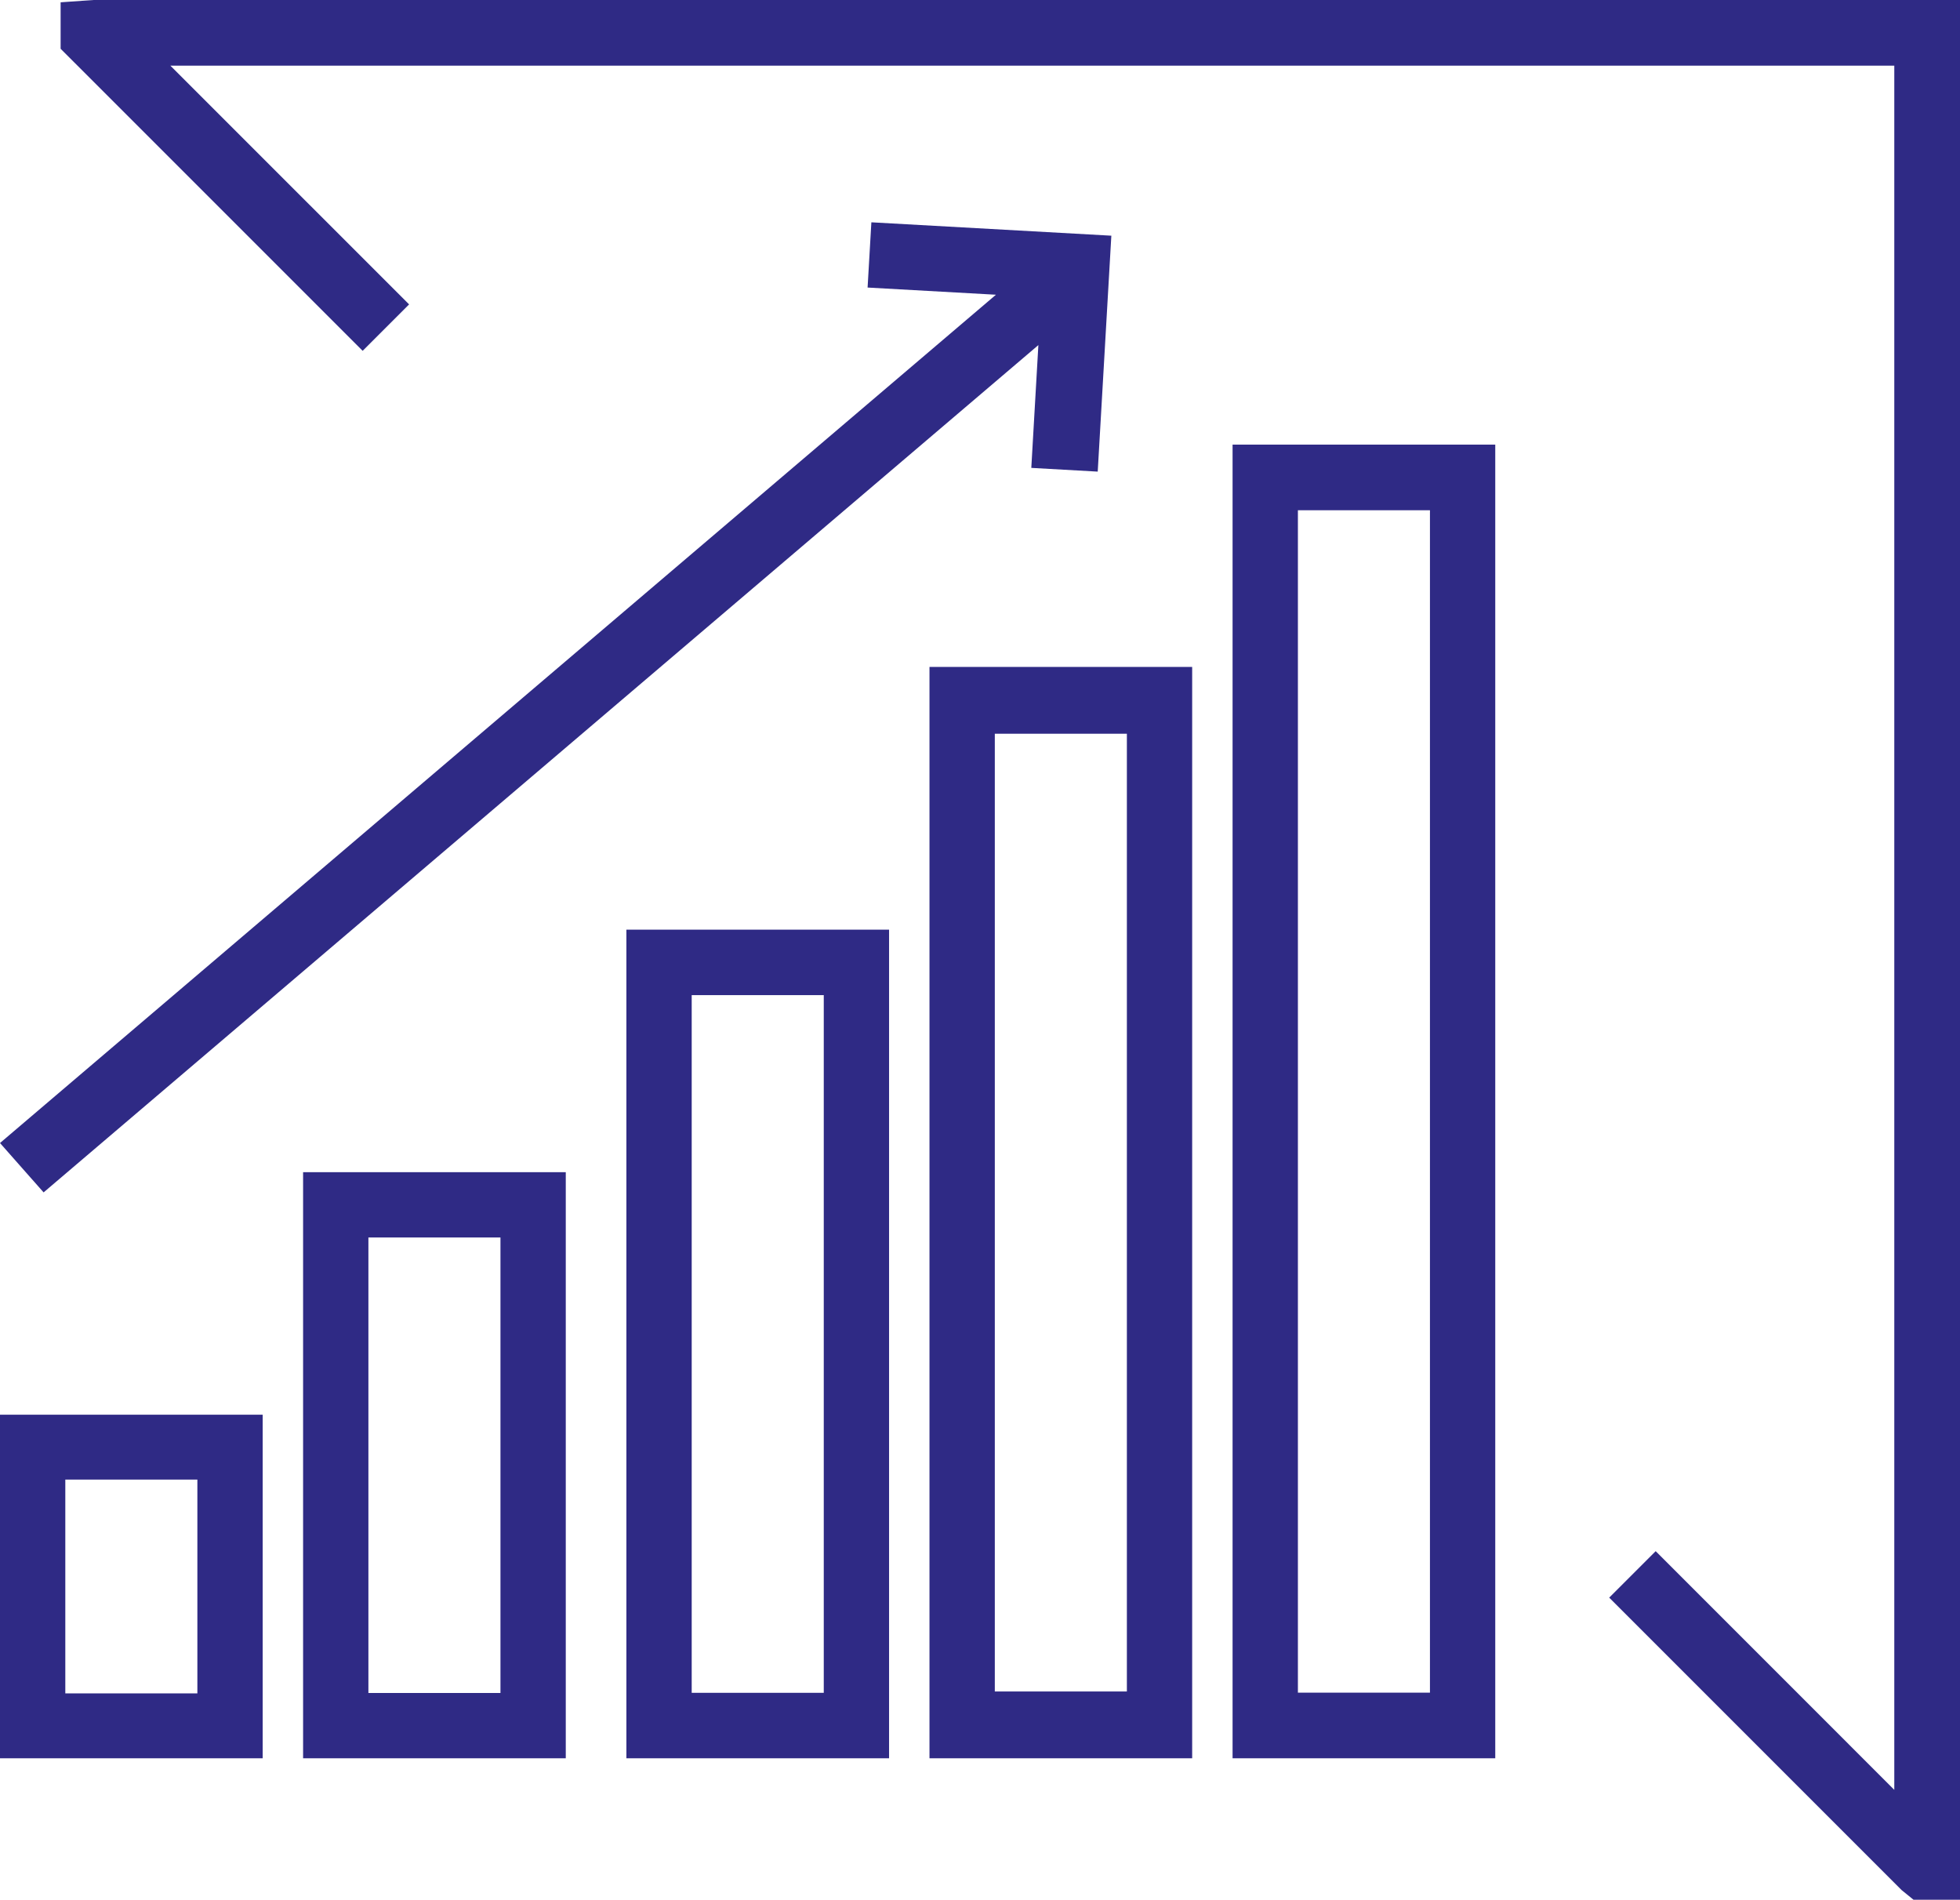
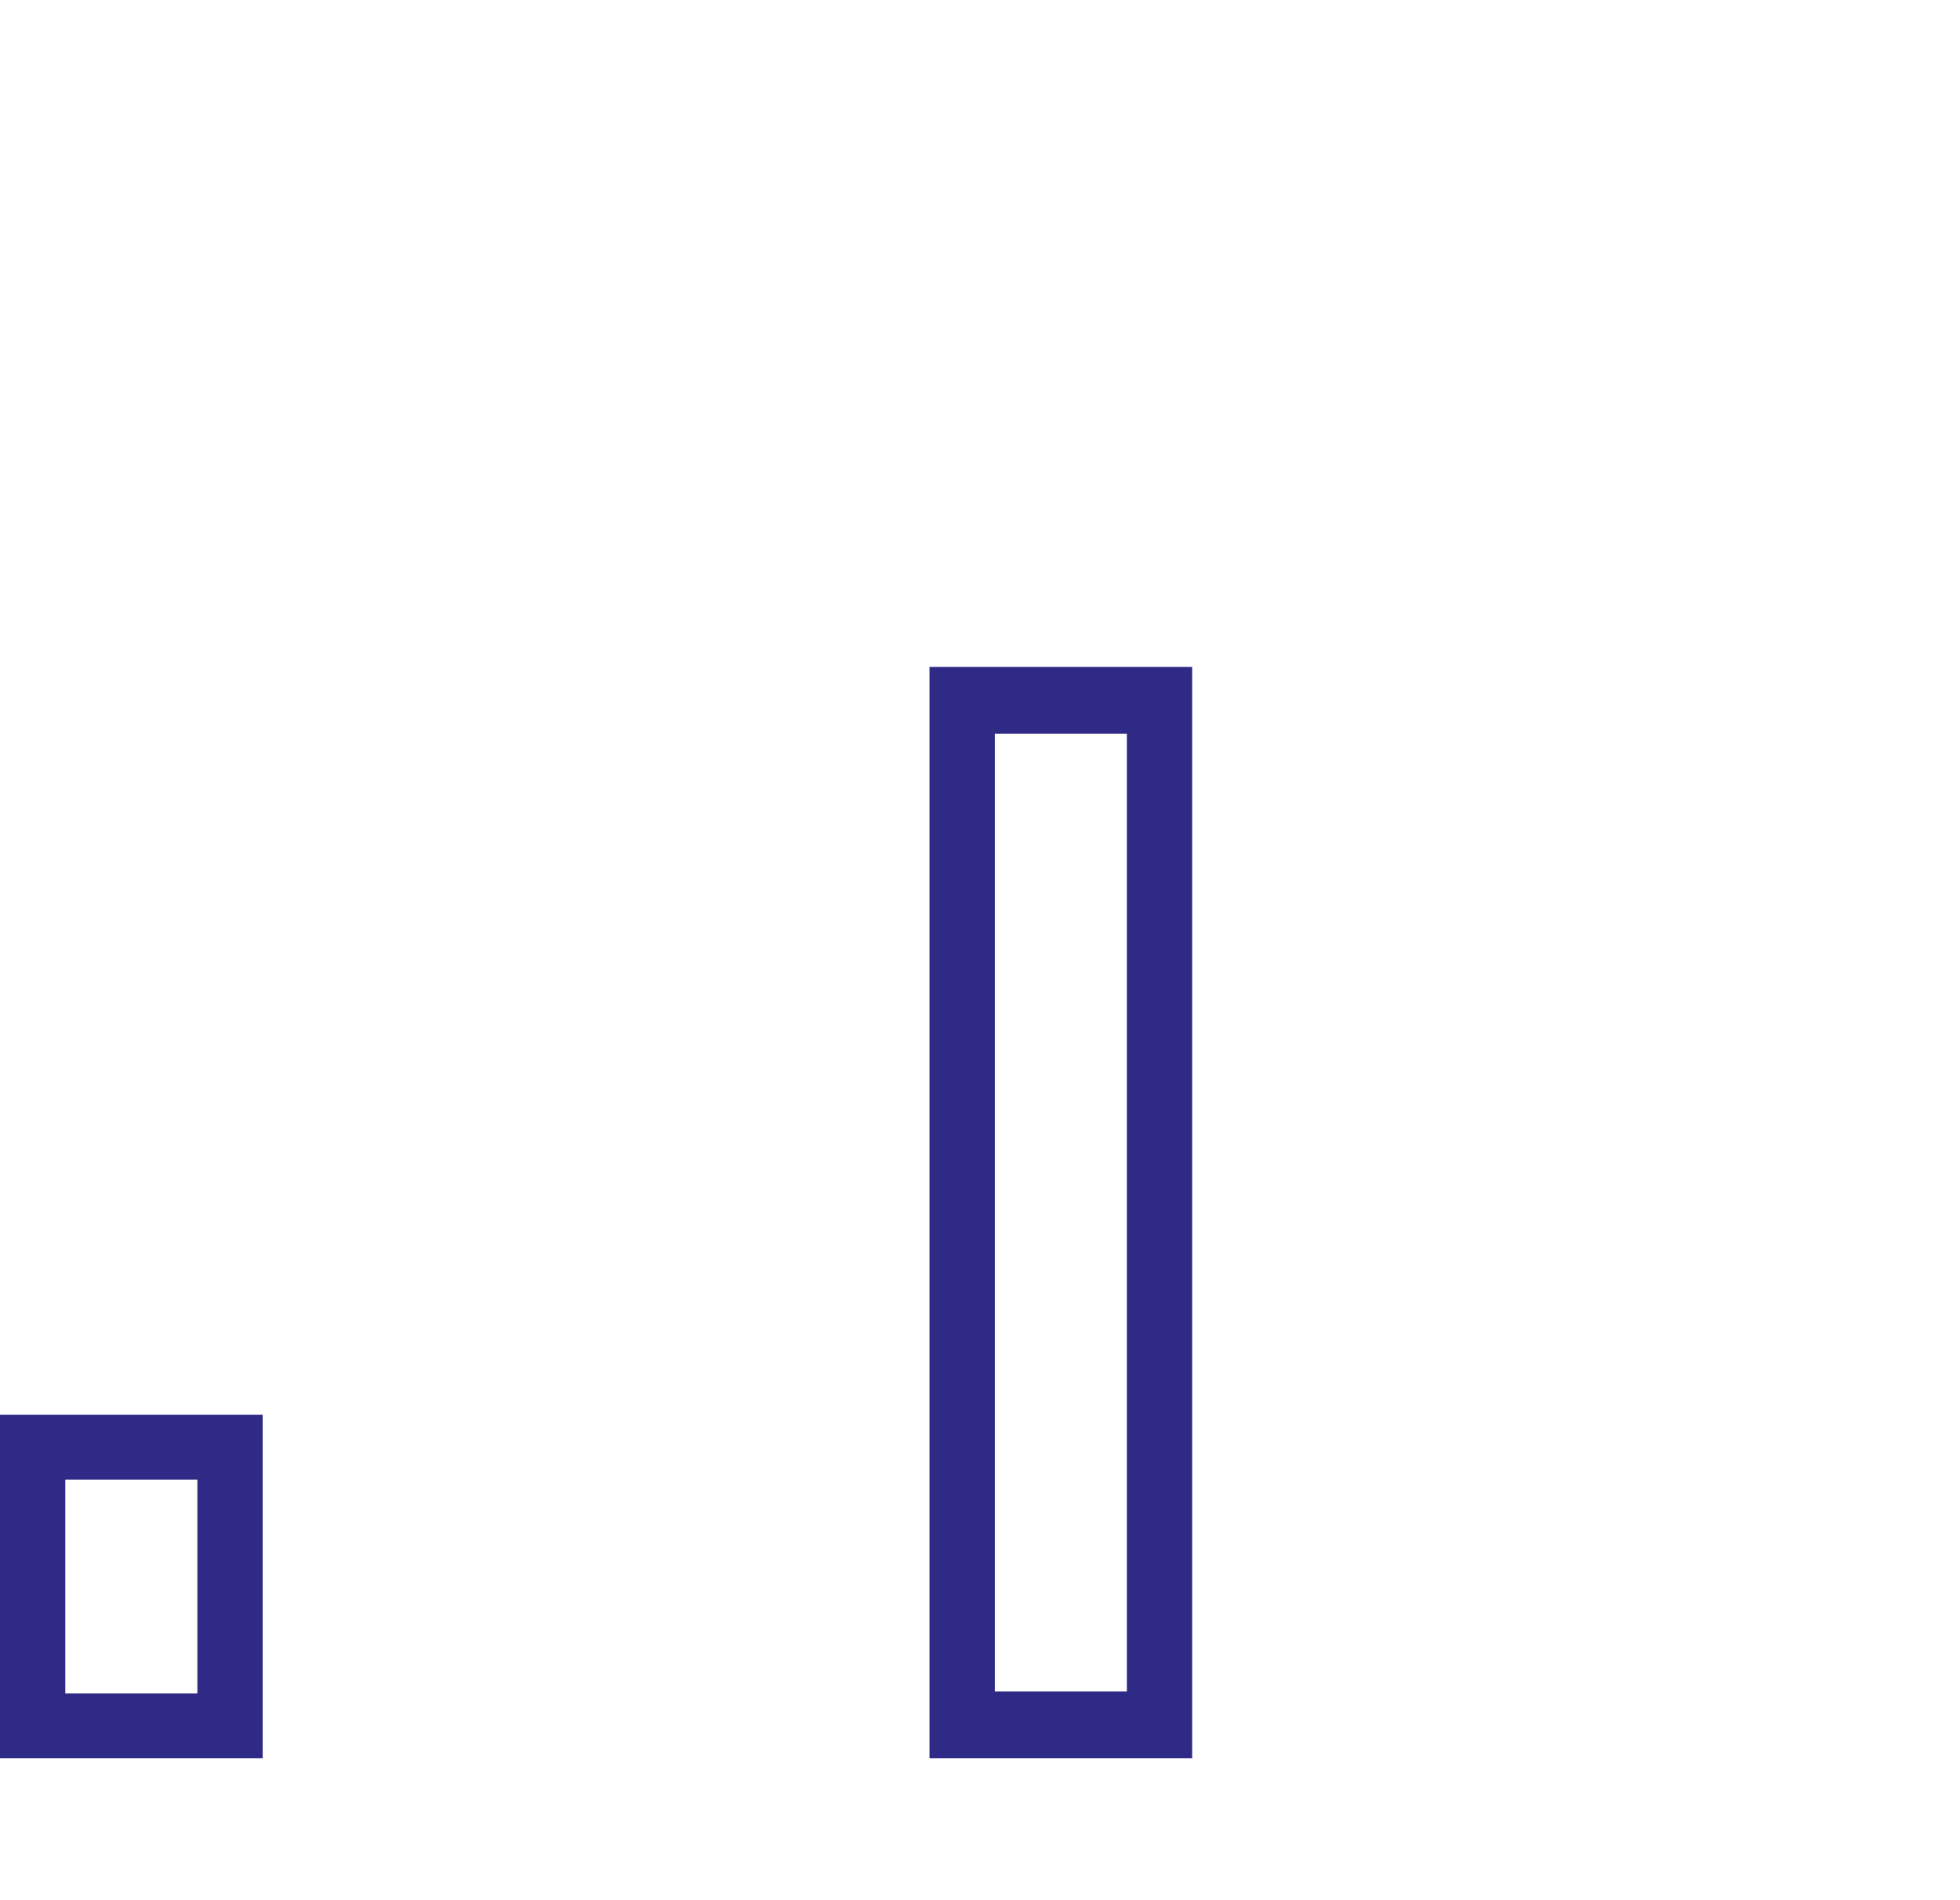
<svg xmlns="http://www.w3.org/2000/svg" width="97px" height="94px" viewBox="0 0 97 94" version="1.1">
  <title>Group 10</title>
  <g id="Page-2" stroke="none" stroke-width="1" fill="none" fill-rule="evenodd">
    <g id="HLEP---HOMEPAGE" transform="translate(-203, -913)" fill="#2F2A85">
      <g id="Group-10" transform="translate(203, 913)">
-         <polygon id="Fill-1" points="4.624 0 3 0.114 3 2.413 17.948 17.359 20.246 15.062 8.433 3.25 93.748 3.25 93.748 88.562 81.939 76.752 79.639 79.051 94.112 93.523 94.7 94 97 94 97 0" />
        <path d="M0,87 L13,87 L13,70 L0,70 L0,87 Z M3.232,83.789 L9.768,83.789 L9.768,73.21 L3.232,73.21 L3.232,83.789 Z" id="Fill-2" />
-         <path d="M15,87 L28,87 L28,58 L15,58 L15,87 Z M18.232,83.769 L24.768,83.769 L24.768,61.231 L18.232,61.231 L18.232,83.769 Z" id="Fill-3" />
-         <path d="M31,87 L44,87 L44,46 L31,46 L31,87 Z M34.232,83.761 L40.768,83.761 L40.768,49.239 L34.232,49.239 L34.232,83.761 Z" id="Fill-4" />
        <path d="M46,87 L59,87 L59,33 L46,33 L46,87 Z M49.233,83.695 L55.769,83.695 L55.769,36.305 L49.233,36.305 L49.233,83.695 Z" id="Fill-5" />
-         <path d="M61,87 L74,87 L74,22 L61,22 L61,87 Z M64.233,83.753 L70.768,83.753 L70.768,25.247 L64.233,25.247 L64.233,83.753 Z" id="Fill-6" />
-         <polygon id="Fill-7" points="42.937 14.228 49.289 14.583 0 56.557 2.158 59 51.389 17.075 51.039 23.151 54.326 23.336 55 11.662 43.124 11" />
      </g>
    </g>
  </g>
</svg>